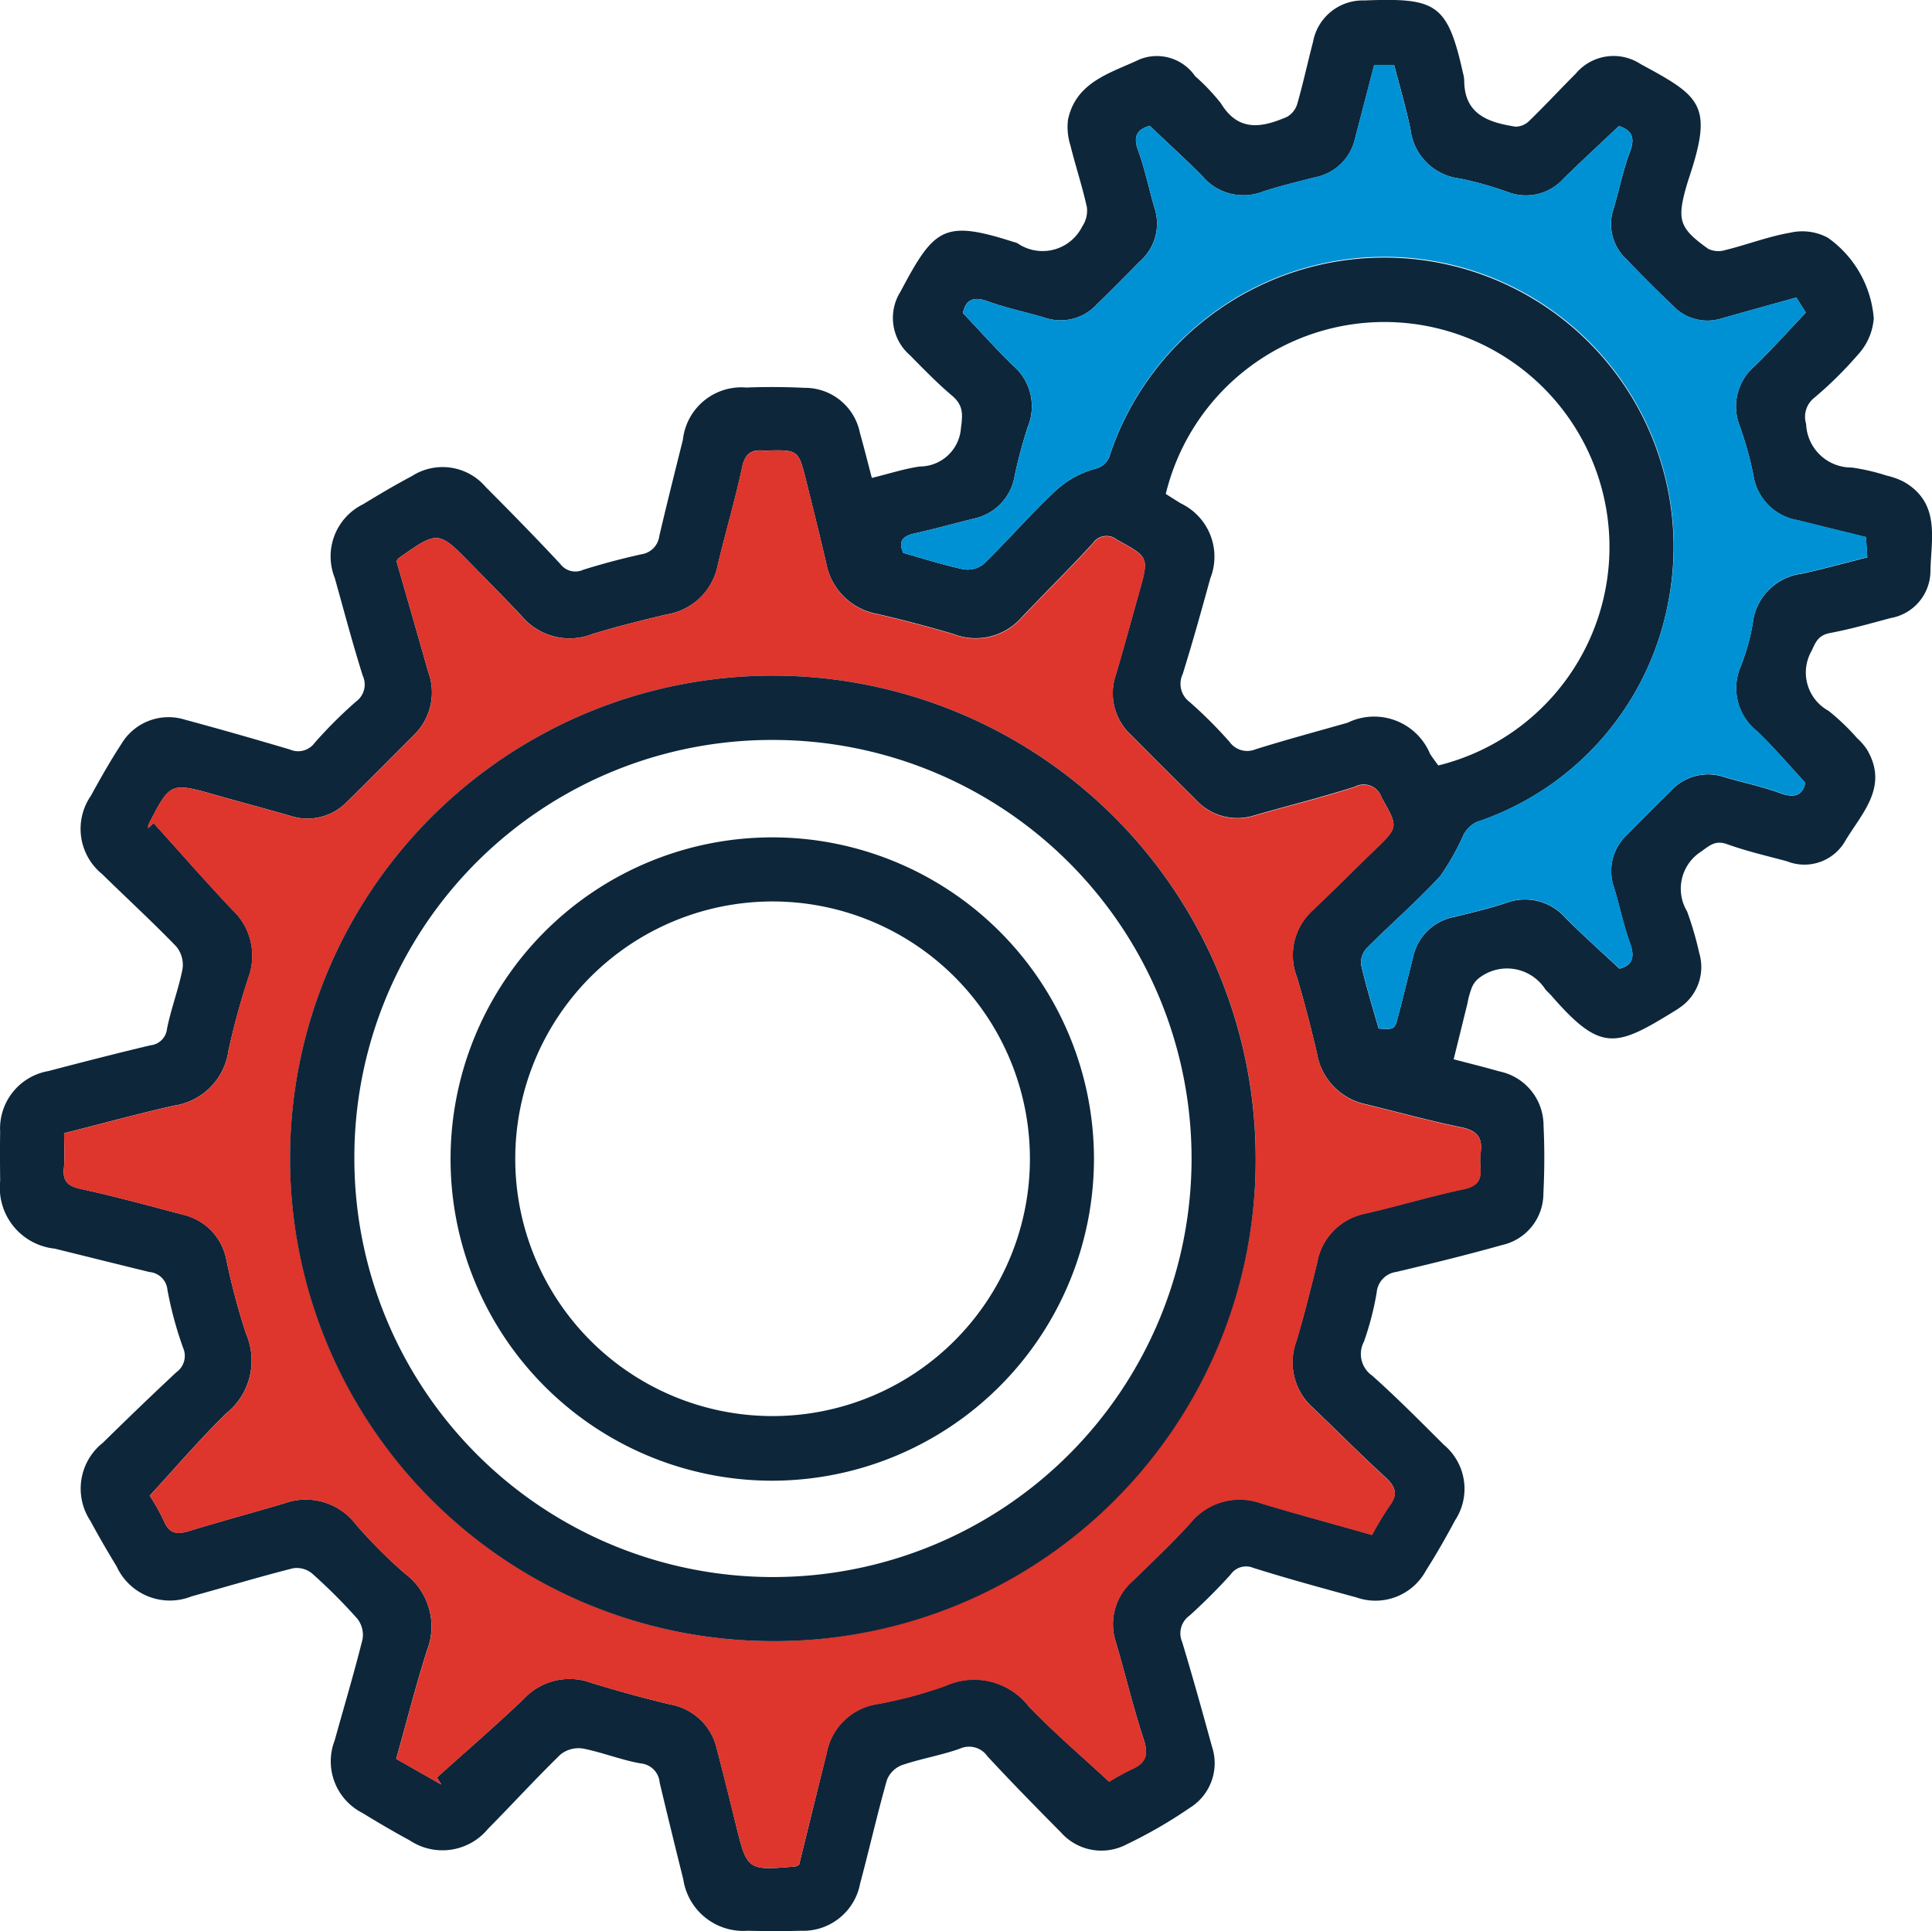
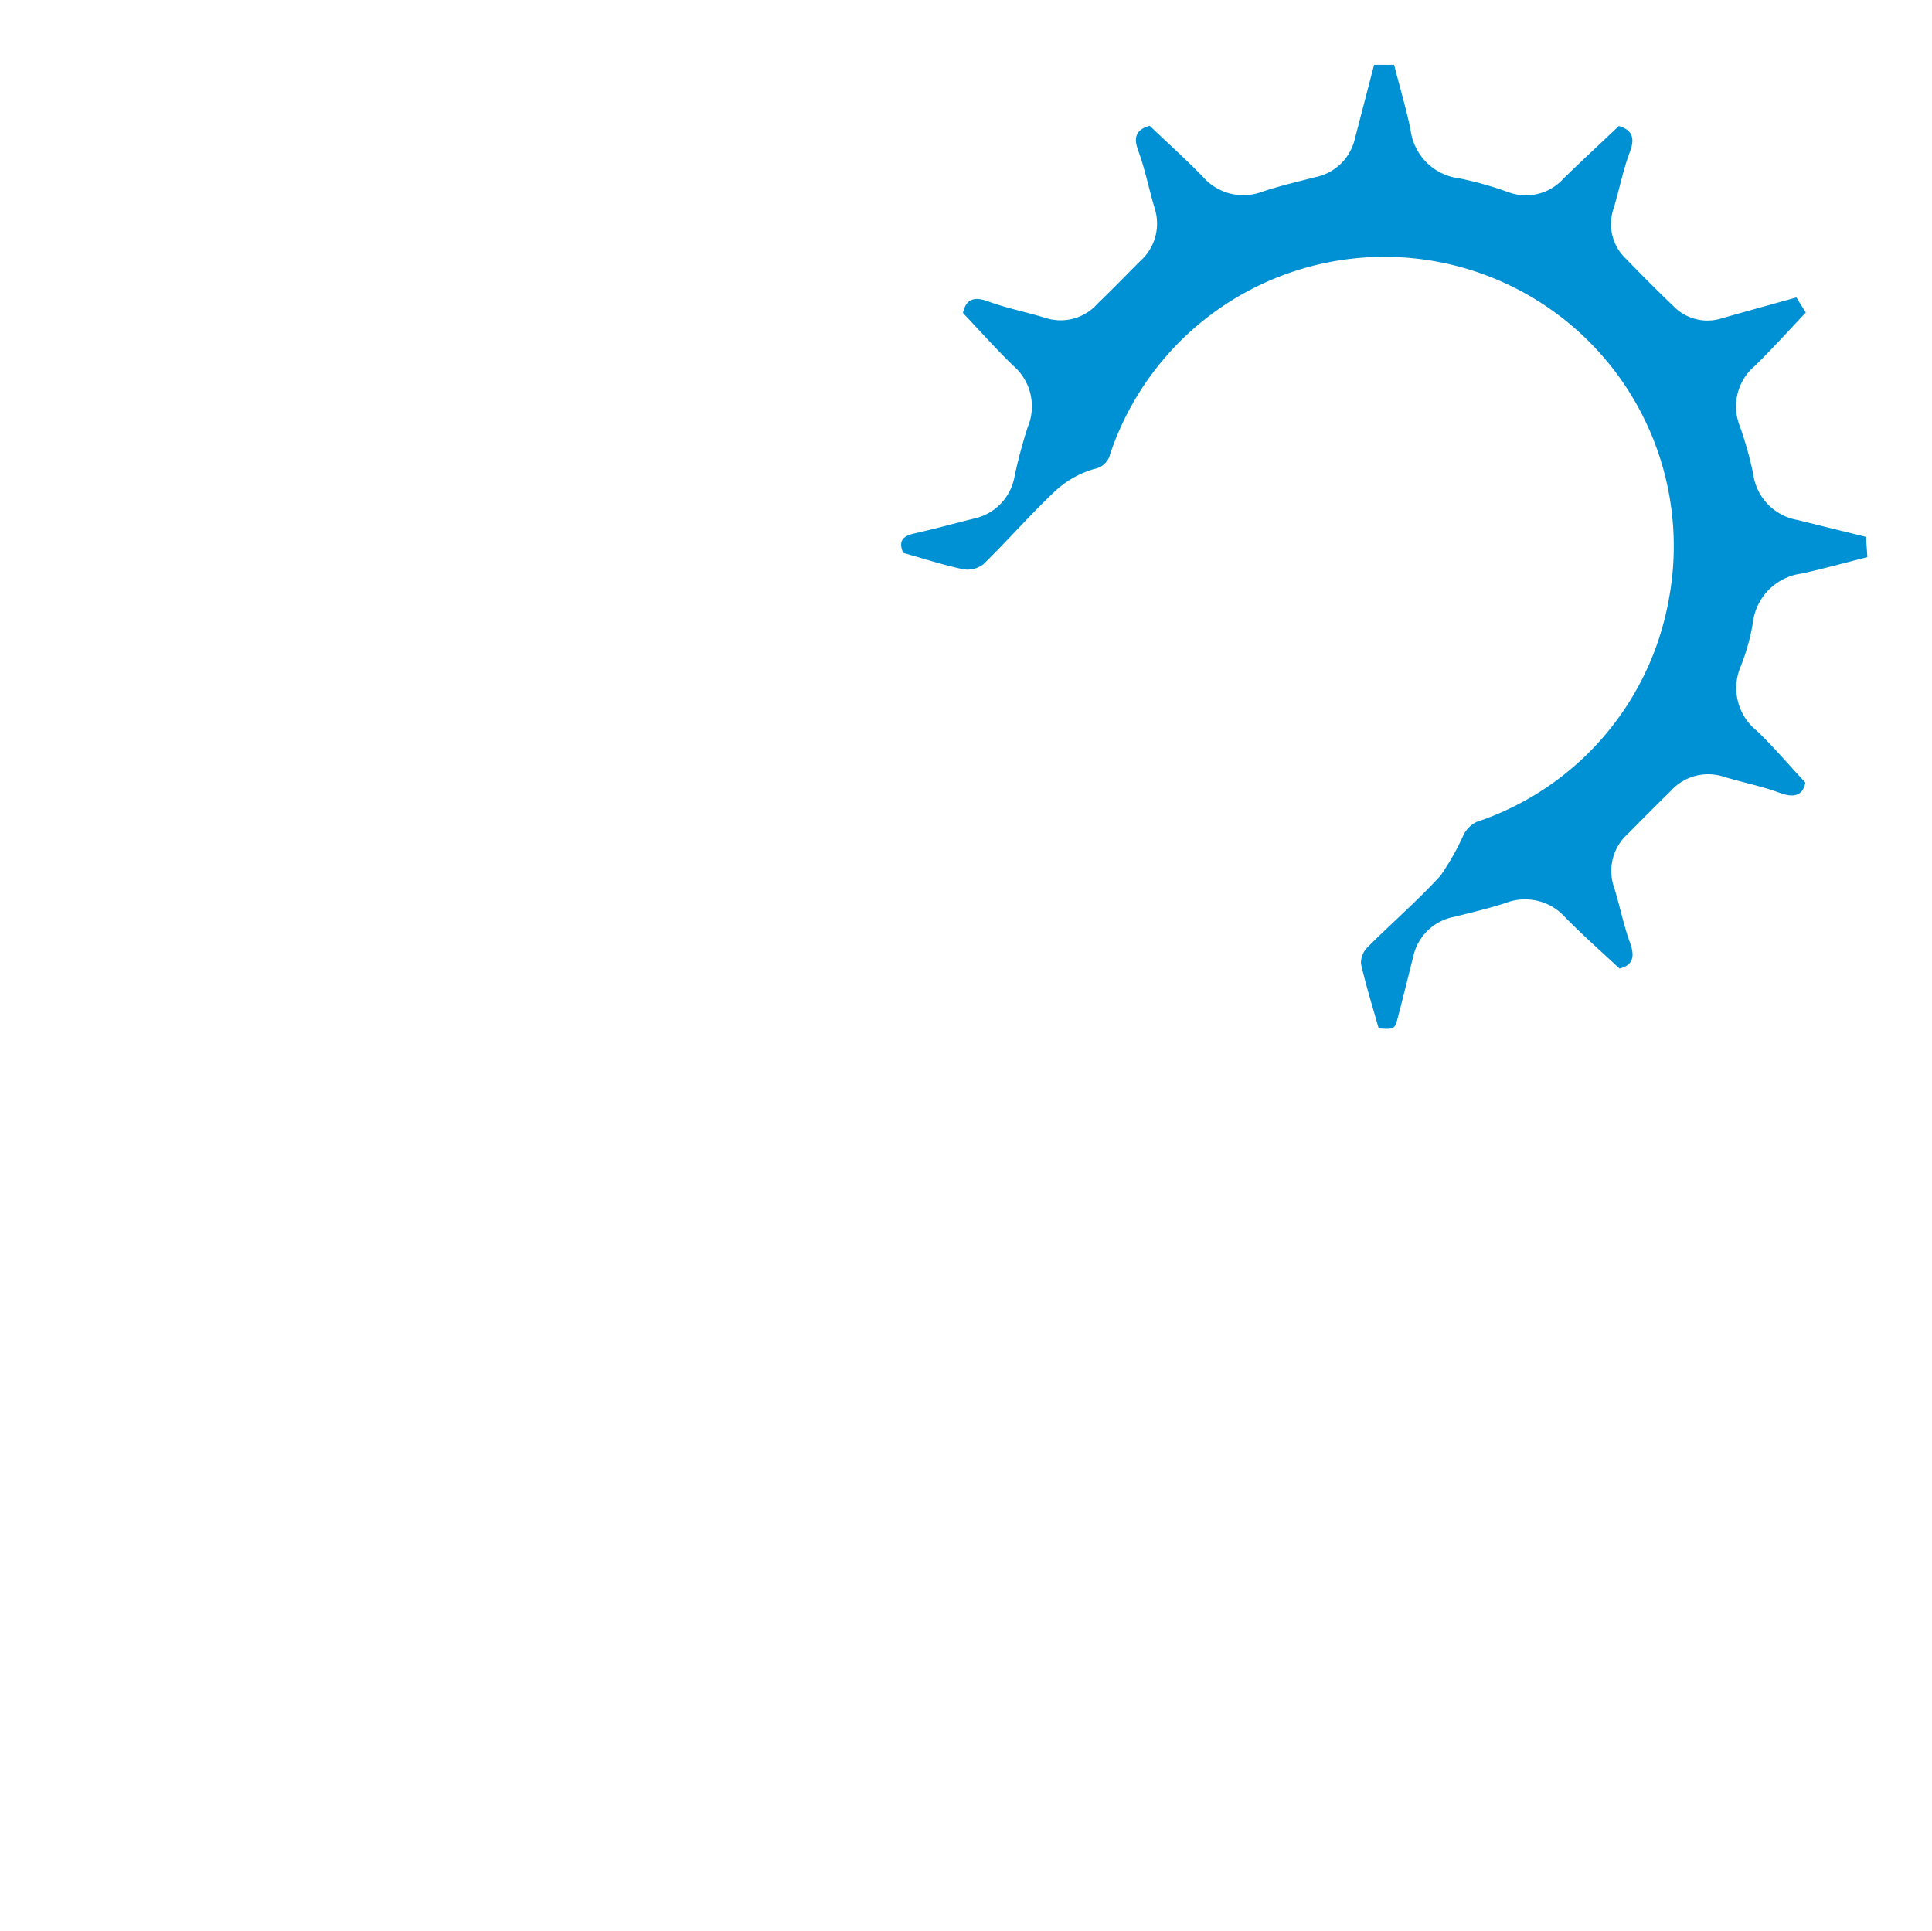
<svg xmlns="http://www.w3.org/2000/svg" width="72" height="71.98" viewBox="0 0 72 71.98">
  <g id="Group_42361" data-name="Group 42361" transform="translate(17.612 17.762)">
-     <path id="Path_31188" data-name="Path 31188" d="M14.879.052c.647-.159,1.207-.342,1.782-.427A1.539,1.539,0,0,0,18.2-1.815c.072-.518.084-.849-.332-1.2-.554-.468-1.061-.992-1.57-1.509a1.837,1.837,0,0,1-.352-2.367c1.26-2.377,1.611-2.69,4.22-1.851A.8.8,0,0,1,20.3-8.7a1.65,1.65,0,0,0,2.422-.625,1.049,1.049,0,0,0,.171-.715c-.17-.774-.423-1.53-.613-2.3a2.265,2.265,0,0,1-.09-.964c.3-1.417,1.6-1.738,2.666-2.244a1.73,1.73,0,0,1,2.069.623,7.621,7.621,0,0,1,.965,1.017c.655,1.077,1.533.9,2.452.506a.825.825,0,0,0,.391-.486c.219-.762.385-1.539.587-2.307a1.883,1.883,0,0,1,1.908-1.55c2.669-.1,3.1.093,3.68,2.7a1.275,1.275,0,0,1,.047.277c0,1.277.91,1.571,1.912,1.727a.736.736,0,0,0,.519-.223c.588-.571,1.145-1.173,1.725-1.752a1.837,1.837,0,0,1,2.421-.356c2.222,1.2,2.7,1.514,1.823,4.172-.044.134-.087.267-.125.4-.35,1.244-.256,1.546.819,2.313a.874.874,0,0,0,.634.046c.814-.2,1.609-.509,2.432-.65a2.005,2.005,0,0,1,1.393.19,4.077,4.077,0,0,1,1.71,3,2.234,2.234,0,0,1-.585,1.352,14.322,14.322,0,0,1-1.649,1.627.9.9,0,0,0-.287.961A1.687,1.687,0,0,0,51.4-.337a7.853,7.853,0,0,1,1.294.3A2.727,2.727,0,0,1,53.347.2c1.378.8,1,2.147.983,3.344a1.79,1.79,0,0,1-1.488,1.731c-.744.2-1.487.412-2.243.554-.413.077-.533.291-.688.65a1.627,1.627,0,0,0,.622,2.253A8.318,8.318,0,0,1,51.6,9.753a2.288,2.288,0,0,1,.366.423c.83,1.407-.217,2.392-.832,3.44a1.751,1.751,0,0,1-2.154.722c-.744-.2-1.5-.374-2.221-.634-.439-.158-.645.035-.97.271a1.641,1.641,0,0,0-.53,2.229,12.077,12.077,0,0,1,.452,1.545,1.826,1.826,0,0,1-.72,2.042c-.056.042-.116.08-.175.116-2.189,1.351-2.752,1.574-4.583-.527-.077-.088-.162-.168-.244-.252a1.7,1.7,0,0,0-2.463-.45.848.848,0,0,0-.305.417,3.087,3.087,0,0,0-.145.54l-.514,2.084c.581.153,1.145.291,1.7.451a2.058,2.058,0,0,1,1.649,2.012c.04.84.037,1.686-.005,2.526a1.969,1.969,0,0,1-1.546,1.936c-1.3.365-2.618.689-3.936,1a.849.849,0,0,0-.732.774,10.933,10.933,0,0,1-.474,1.826.98.98,0,0,0,.3,1.26c.927.823,1.8,1.711,2.68,2.585a2.135,2.135,0,0,1,.422,2.805c-.343.638-.7,1.268-1.09,1.88a2.139,2.139,0,0,1-2.6,1c-1.283-.35-2.568-.7-3.837-1.1a.7.7,0,0,0-.844.25,21.458,21.458,0,0,1-1.539,1.537.808.808,0,0,0-.267.974c.393,1.3.754,2.6,1.113,3.905a1.956,1.956,0,0,1-.823,2.276,17.556,17.556,0,0,1-2.363,1.366,2.011,2.011,0,0,1-2.445-.449C21,49.6,20.081,48.662,19.189,47.7a.833.833,0,0,0-1.031-.286c-.7.249-1.448.371-2.153.611a.977.977,0,0,0-.563.553c-.363,1.279-.656,2.578-1,3.863A2.16,2.16,0,0,1,12.219,54.2c-.656.02-1.312.016-1.968,0a2.26,2.26,0,0,1-2.4-1.921q-.45-1.8-.879-3.6a.779.779,0,0,0-.7-.715c-.732-.126-1.435-.415-2.165-.556a1.075,1.075,0,0,0-.831.223c-.925.9-1.792,1.851-2.7,2.769a2.2,2.2,0,0,1-2.925.428c-.6-.323-1.181-.666-1.759-1.02a2.157,2.157,0,0,1-1.032-2.7c.349-1.26.725-2.513,1.041-3.78a.981.981,0,0,0-.2-.763A20.5,20.5,0,0,0-5.986,40.88a.9.9,0,0,0-.706-.19c-1.266.321-2.519.7-3.779,1.046a2.181,2.181,0,0,1-2.792-1.11c-.339-.56-.67-1.125-.979-1.7a2.18,2.18,0,0,1,.464-2.914c.9-.884,1.813-1.765,2.738-2.628a.749.749,0,0,0,.251-.913,13.649,13.649,0,0,1-.583-2.16.733.733,0,0,0-.667-.662c-1.18-.287-2.358-.583-3.537-.873a2.284,2.284,0,0,1-2.03-2.52c-.006-.609-.011-1.219,0-1.827a2.172,2.172,0,0,1,1.794-2.27c1.264-.332,2.53-.657,3.8-.96a.689.689,0,0,0,.624-.616c.15-.753.432-1.481.579-2.234a1.077,1.077,0,0,0-.232-.832c-.895-.926-1.846-1.8-2.764-2.7a2.171,2.171,0,0,1-.42-2.919c.359-.655.729-1.308,1.138-1.934a2.046,2.046,0,0,1,2.375-.9c1.307.352,2.609.725,3.906,1.11a.762.762,0,0,0,.918-.246A16.661,16.661,0,0,1-4.346,8.388a.785.785,0,0,0,.251-.97c-.378-1.2-.7-2.42-1.04-3.635A2.165,2.165,0,0,1-4.079,1.031c.6-.367,1.2-.721,1.821-1.051A2.112,2.112,0,0,1,.489.389c.942.946,1.879,1.9,2.787,2.877a.7.7,0,0,0,.849.208c.711-.223,1.434-.415,2.162-.576a.786.786,0,0,0,.67-.673c.279-1.2.583-2.4.881-3.6A2.192,2.192,0,0,1,10.2-3.318c.724-.028,1.451-.023,2.175.011a2.087,2.087,0,0,1,2.06,1.682C14.587-1.088,14.722-.547,14.879.052Zm-2.71,51.686c.341-1.386.679-2.768,1.024-4.15a2.264,2.264,0,0,1,1.877-1.839,15.807,15.807,0,0,0,2.566-.687,2.579,2.579,0,0,1,3.085.766c.931.976,1.967,1.852,3,2.815a8.339,8.339,0,0,1,.841-.465c.524-.228.638-.529.451-1.1-.394-1.195-.683-2.425-1.041-3.633a2.14,2.14,0,0,1,.635-2.294c.718-.7,1.457-1.393,2.131-2.139a2.363,2.363,0,0,1,2.653-.744c1.358.407,2.727.778,4.127,1.175a11.866,11.866,0,0,1,.659-1.094c.329-.436.205-.718-.165-1.057-.915-.838-1.789-1.721-2.687-2.578a2.272,2.272,0,0,1-.622-2.5c.287-.96.528-1.935.768-2.908a2.267,2.267,0,0,1,1.794-1.84c1.228-.284,2.437-.648,3.669-.91.506-.108.668-.337.626-.807a2.506,2.506,0,0,1,.008-.561c.081-.571-.158-.819-.727-.936-1.187-.244-2.358-.567-3.537-.854a2.336,2.336,0,0,1-1.837-1.9c-.222-.954-.467-1.9-.747-2.842a2.263,2.263,0,0,1,.595-2.5c.782-.742,1.542-1.506,2.316-2.255.881-.853.864-.84.247-1.934a.7.7,0,0,0-.994-.409c-1.242.4-2.514.713-3.769,1.076a2.087,2.087,0,0,1-2.175-.606q-1.2-1.183-2.384-2.382a2.117,2.117,0,0,1-.59-2.244c.308-1.028.585-2.066.876-3.1.368-1.307.361-1.294-.829-1.95a.616.616,0,0,0-.9.135c-.871.948-1.789,1.853-2.676,2.787a2.271,2.271,0,0,1-2.5.6q-1.408-.419-2.841-.751a2.361,2.361,0,0,1-1.919-1.9c-.236-1.023-.491-2.042-.745-3.061C12.145-1,12.142-1,10.923-.969c-.024,0-.048,0-.071,0-.463-.044-.7.11-.807.621C9.784.885,9.42,2.094,9.132,3.321a2.305,2.305,0,0,1-1.9,1.818c-.929.221-1.859.452-2.772.733a2.328,2.328,0,0,1-2.615-.655C1.237,4.565.608,3.934-.014,3.3-1.281,2-1.282,2-2.766,3.051a.577.577,0,0,0-.068.107c.387,1.349.787,2.735,1.181,4.122A2.209,2.209,0,0,1-2.17,9.616c-.828.827-1.647,1.663-2.485,2.48a2.051,2.051,0,0,1-2.126.553c-.919-.266-1.844-.511-2.764-.772-1.72-.488-1.719-.491-2.533,1.094a.386.386,0,0,0-.01.133l.2-.192c.973,1.078,1.93,2.172,2.926,3.229a2.342,2.342,0,0,1,.619,2.5A27.506,27.506,0,0,0-9.1,21.408a2.4,2.4,0,0,1-2.023,2.038c-1.361.306-2.707.676-4.1,1.029,0,.466.031.888-.008,1.3-.047.5.152.673.638.778,1.276.277,2.537.624,3.8.957a2.134,2.134,0,0,1,1.615,1.67,25.358,25.358,0,0,0,.737,2.77,2.519,2.519,0,0,1-.738,2.965c-.984.959-1.878,2.011-2.853,3.068a7.623,7.623,0,0,1,.531.949c.2.483.5.5.936.369,1.183-.363,2.378-.683,3.564-1.037a2.348,2.348,0,0,1,2.643.779,18.269,18.269,0,0,0,1.831,1.839,2.461,2.461,0,0,1,.824,2.88c-.42,1.325-.762,2.675-1.143,4.032l1.678.954-.161-.26c1.08-.972,2.181-1.923,3.232-2.926a2.328,2.328,0,0,1,2.5-.609c.979.305,1.971.573,2.968.813A2.16,2.16,0,0,1,9.1,47.413c.243.925.474,1.854.7,2.783.433,1.762.431,1.763,2.237,1.607A.8.8,0,0,0,12.169,51.738ZM25.234-13.073c-.471.133-.627.39-.43.923.258.7.4,1.438.614,2.153a1.871,1.871,0,0,1-.553,1.979c-.528.532-1.051,1.068-1.59,1.588a1.833,1.833,0,0,1-1.923.519c-.714-.218-1.453-.364-2.152-.62-.568-.209-.827-.032-.927.436.639.673,1.229,1.339,1.866,1.957a2,2,0,0,1,.548,2.293A18.282,18.282,0,0,0,20.2-.021a1.946,1.946,0,0,1-1.5,1.584c-.747.186-1.49.392-2.241.559-.44.1-.6.3-.408.724.745.21,1.478.448,2.227.608a.964.964,0,0,0,.761-.187c.921-.9,1.769-1.877,2.707-2.757a3.625,3.625,0,0,1,1.432-.795.731.731,0,0,0,.584-.554A10.783,10.783,0,0,1,44.554,4.707a10.721,10.721,0,0,1-7.139,8.17,1.1,1.1,0,0,0-.48.465,9.184,9.184,0,0,1-.871,1.545c-.853.93-1.814,1.761-2.708,2.655a.831.831,0,0,0-.251.623c.184.814.435,1.613.66,2.41.591.035.6.037.728-.462.194-.745.378-1.493.565-2.24a1.924,1.924,0,0,1,1.537-1.46c.634-.159,1.271-.307,1.891-.51a2.008,2.008,0,0,1,2.237.539c.639.647,1.323,1.249,2.015,1.9.481-.116.589-.42.393-.958-.248-.678-.385-1.395-.6-2.084a1.857,1.857,0,0,1,.526-1.984q.788-.8,1.589-1.589a1.874,1.874,0,0,1,1.986-.53c.692.21,1.409.348,2.085.6.594.221.864.042.949-.385-.643-.694-1.188-1.341-1.8-1.923a2.041,2.041,0,0,1-.612-2.4,8.015,8.015,0,0,0,.453-1.615,2.1,2.1,0,0,1,1.827-1.851c.812-.181,1.616-.4,2.442-.611l-.051-.755c-.882-.218-1.72-.423-2.557-.632A2.007,2.007,0,0,1,47.727-.076a13.173,13.173,0,0,0-.509-1.819,1.975,1.975,0,0,1,.567-2.226c.649-.633,1.255-1.31,1.9-1.989l-.353-.563c-.948.265-1.869.518-2.787.78a1.764,1.764,0,0,1-1.806-.468Q43.851-7.211,43-8.1a1.781,1.781,0,0,1-.486-1.863c.217-.715.357-1.457.622-2.152.217-.571.01-.817-.416-.948-.705.667-1.391,1.3-2.061,1.956a1.885,1.885,0,0,1-2.05.514,12.8,12.8,0,0,0-1.817-.515,2.091,2.091,0,0,1-1.839-1.834c-.17-.814-.406-1.614-.609-2.4H33.6c-.241.929-.481,1.85-.72,2.77a1.894,1.894,0,0,1-1.489,1.42c-.655.169-1.315.324-1.956.537a1.992,1.992,0,0,1-2.228-.571C26.581-11.822,25.921-12.419,25.234-13.073Zm.6,13.72c.2.129.38.242.557.352a2.2,2.2,0,0,1,1.1,2.8c-.327,1.191-.659,2.383-1.027,3.562a.845.845,0,0,0,.256,1.04,16.454,16.454,0,0,1,1.489,1.487.81.81,0,0,0,.974.276c1.135-.356,2.284-.663,3.428-.99a2.257,2.257,0,0,1,3.07,1.16c.1.154.21.3.308.434A8.386,8.386,0,1,0,25.833.647Z" fill="#0d263a" />
-     <path id="Path_31189" data-name="Path 31189" d="M12.169,51.738a.8.8,0,0,1-.134.065c-1.806.156-1.8.155-2.237-1.607-.228-.929-.459-1.858-.7-2.783a2.16,2.16,0,0,0-1.724-1.644c-1-.24-1.989-.508-2.968-.813a2.328,2.328,0,0,0-2.5.609c-1.051,1-2.152,1.954-3.232,2.926l.161.26L-2.844,47.8c.381-1.357.723-2.707,1.143-4.032a2.461,2.461,0,0,0-.824-2.88,18.269,18.269,0,0,1-1.831-1.839A2.348,2.348,0,0,0-7,38.267c-1.186.354-2.381.674-3.564,1.037-.439.135-.736.114-.936-.369a7.623,7.623,0,0,0-.531-.949c.975-1.057,1.869-2.109,2.853-3.068a2.519,2.519,0,0,0,.738-2.965,25.358,25.358,0,0,1-.737-2.77,2.134,2.134,0,0,0-1.615-1.67c-1.263-.333-2.524-.68-3.8-.957-.486-.1-.685-.278-.638-.778.039-.415.008-.837.008-1.3,1.391-.353,2.737-.723,4.1-1.029A2.4,2.4,0,0,0-9.1,21.408a27.506,27.506,0,0,1,.752-2.766,2.342,2.342,0,0,0-.619-2.5c-1-1.057-1.953-2.151-2.926-3.229l-.2.192a.386.386,0,0,1,.01-.133c.814-1.585.813-1.582,2.533-1.094.92.261,1.845.506,2.764.772A2.051,2.051,0,0,0-4.655,12.1c.838-.817,1.657-1.653,2.485-2.48A2.209,2.209,0,0,0-1.653,7.28c-.394-1.387-.794-2.773-1.181-4.122a.577.577,0,0,1,.068-.107C-1.282,2-1.281,2-.014,3.3c.622.637,1.251,1.268,1.855,1.92a2.328,2.328,0,0,0,2.615.655c.913-.281,1.843-.512,2.772-.733a2.305,2.305,0,0,0,1.9-1.818c.288-1.227.652-2.436.913-3.668.108-.511.344-.665.807-.621.023,0,.047,0,.071,0C12.142-1,12.145-1,12.437.174c.254,1.019.509,2.038.745,3.061a2.361,2.361,0,0,0,1.919,1.9q1.431.333,2.841.751a2.271,2.271,0,0,0,2.5-.6c.887-.934,1.805-1.839,2.676-2.787a.616.616,0,0,1,.9-.135c1.19.656,1.2.643.829,1.95-.291,1.033-.568,2.071-.876,3.1a2.117,2.117,0,0,0,.59,2.244q1.185,1.2,2.384,2.382a2.087,2.087,0,0,0,2.175.606c1.255-.363,2.527-.672,3.769-1.076a.7.7,0,0,1,.994.409c.617,1.094.634,1.081-.247,1.934-.774.749-1.534,1.513-2.316,2.255a2.263,2.263,0,0,0-.595,2.5c.28.938.525,1.888.747,2.842a2.336,2.336,0,0,0,1.837,1.9c1.179.287,2.35.61,3.537.854.569.117.808.365.727.936a2.506,2.506,0,0,0-.008.561c.042.47-.12.7-.626.807-1.232.262-2.441.626-3.669.91a2.267,2.267,0,0,0-1.794,1.84c-.24.973-.481,1.948-.768,2.908a2.272,2.272,0,0,0,.622,2.5c.9.857,1.772,1.74,2.687,2.578.37.339.494.621.165,1.057a11.866,11.866,0,0,0-.659,1.094c-1.4-.4-2.769-.768-4.127-1.175a2.363,2.363,0,0,0-2.653.744c-.674.746-1.413,1.434-2.131,2.139a2.14,2.14,0,0,0-.635,2.294c.358,1.208.647,2.438,1.041,3.633.187.566.073.867-.451,1.1a8.339,8.339,0,0,0-.841.465c-1.037-.963-2.073-1.839-3-2.815a2.579,2.579,0,0,0-3.085-.766,15.807,15.807,0,0,1-2.566.687,2.264,2.264,0,0,0-1.877,1.839C12.848,48.97,12.51,50.352,12.169,51.738Zm-.975-8.332A17.993,17.993,0,1,0-6.8,25.447,18.007,18.007,0,0,0,11.194,43.406Z" fill="#de352c" />
    <path id="Path_31190" data-name="Path 31190" d="M25.234-13.073c.687.654,1.347,1.251,1.969,1.885a1.992,1.992,0,0,0,2.228.571c.641-.213,1.3-.368,1.956-.537a1.894,1.894,0,0,0,1.489-1.42c.239-.92.479-1.841.72-2.77h.747c.2.79.439,1.59.609,2.4a2.091,2.091,0,0,0,1.839,1.834,12.8,12.8,0,0,1,1.817.515,1.885,1.885,0,0,0,2.05-.514c.67-.653,1.356-1.289,2.061-1.956.426.131.633.377.416.948-.265.695-.4,1.437-.622,2.152A1.781,1.781,0,0,0,43-8.1q.854.885,1.74,1.737a1.764,1.764,0,0,0,1.806.468c.918-.262,1.839-.515,2.787-.78l.353.563c-.645.679-1.251,1.356-1.9,1.989a1.975,1.975,0,0,0-.567,2.226,13.173,13.173,0,0,1,.509,1.819,2.007,2.007,0,0,0,1.644,1.695c.837.209,1.675.414,2.557.632l.051.755c-.826.208-1.63.43-2.442.611A2.1,2.1,0,0,0,47.71,5.468a8.015,8.015,0,0,1-.453,1.615,2.041,2.041,0,0,0,.612,2.4c.607.582,1.152,1.229,1.8,1.923-.085.427-.355.606-.949.385-.676-.252-1.393-.39-2.085-.6a1.874,1.874,0,0,0-1.986.53q-.8.787-1.589,1.589a1.857,1.857,0,0,0-.526,1.984c.217.689.354,1.406.6,2.084.2.538.088.842-.393.958-.692-.646-1.376-1.248-2.015-1.9a2.008,2.008,0,0,0-2.237-.539c-.62.2-1.257.351-1.891.51a1.924,1.924,0,0,0-1.537,1.46c-.187.747-.371,1.5-.565,2.24-.13.5-.137.5-.728.462-.225-.8-.476-1.6-.66-2.41a.831.831,0,0,1,.251-.623c.894-.894,1.855-1.725,2.708-2.655a9.184,9.184,0,0,0,.871-1.545,1.1,1.1,0,0,1,.48-.465,10.721,10.721,0,0,0,7.139-8.17A10.783,10.783,0,0,0,23.76-.839a.731.731,0,0,1-.584.554A3.625,3.625,0,0,0,21.744.51c-.938.88-1.786,1.857-2.707,2.757a.964.964,0,0,1-.761.187c-.749-.16-1.482-.4-2.227-.608-.188-.423-.032-.627.408-.724.751-.167,1.494-.373,2.241-.559A1.946,1.946,0,0,0,20.2-.021a18.282,18.282,0,0,1,.489-1.824,2,2,0,0,0-.548-2.293c-.637-.618-1.227-1.284-1.866-1.957.1-.468.359-.645.927-.436.7.256,1.438.4,2.152.62a1.833,1.833,0,0,0,1.923-.519c.539-.52,1.062-1.056,1.59-1.588A1.871,1.871,0,0,0,25.418-10c-.213-.715-.356-1.455-.614-2.153C24.607-12.683,24.763-12.94,25.234-13.073Z" fill="#0091d4" />
-     <path id="Path_31191" data-name="Path 31191" d="M11.194,43.406A17.993,17.993,0,1,1,29.183,25.413,17.935,17.935,0,0,1,11.194,43.406Zm-15.6-17.953A15.6,15.6,0,1,0,11.2,9.817,15.555,15.555,0,0,0-4.406,25.453Z" fill="#0d263a" />
-     <path id="Path_31192" data-name="Path 31192" d="M11.2,37.426A11.989,11.989,0,1,1,23.157,25.388,12.007,12.007,0,0,1,11.2,37.426Zm-.037-2.409a9.59,9.59,0,1,0-9.573-9.6A9.587,9.587,0,0,0,11.163,35.017Z" fill="#0d263a" />
  </g>
</svg>